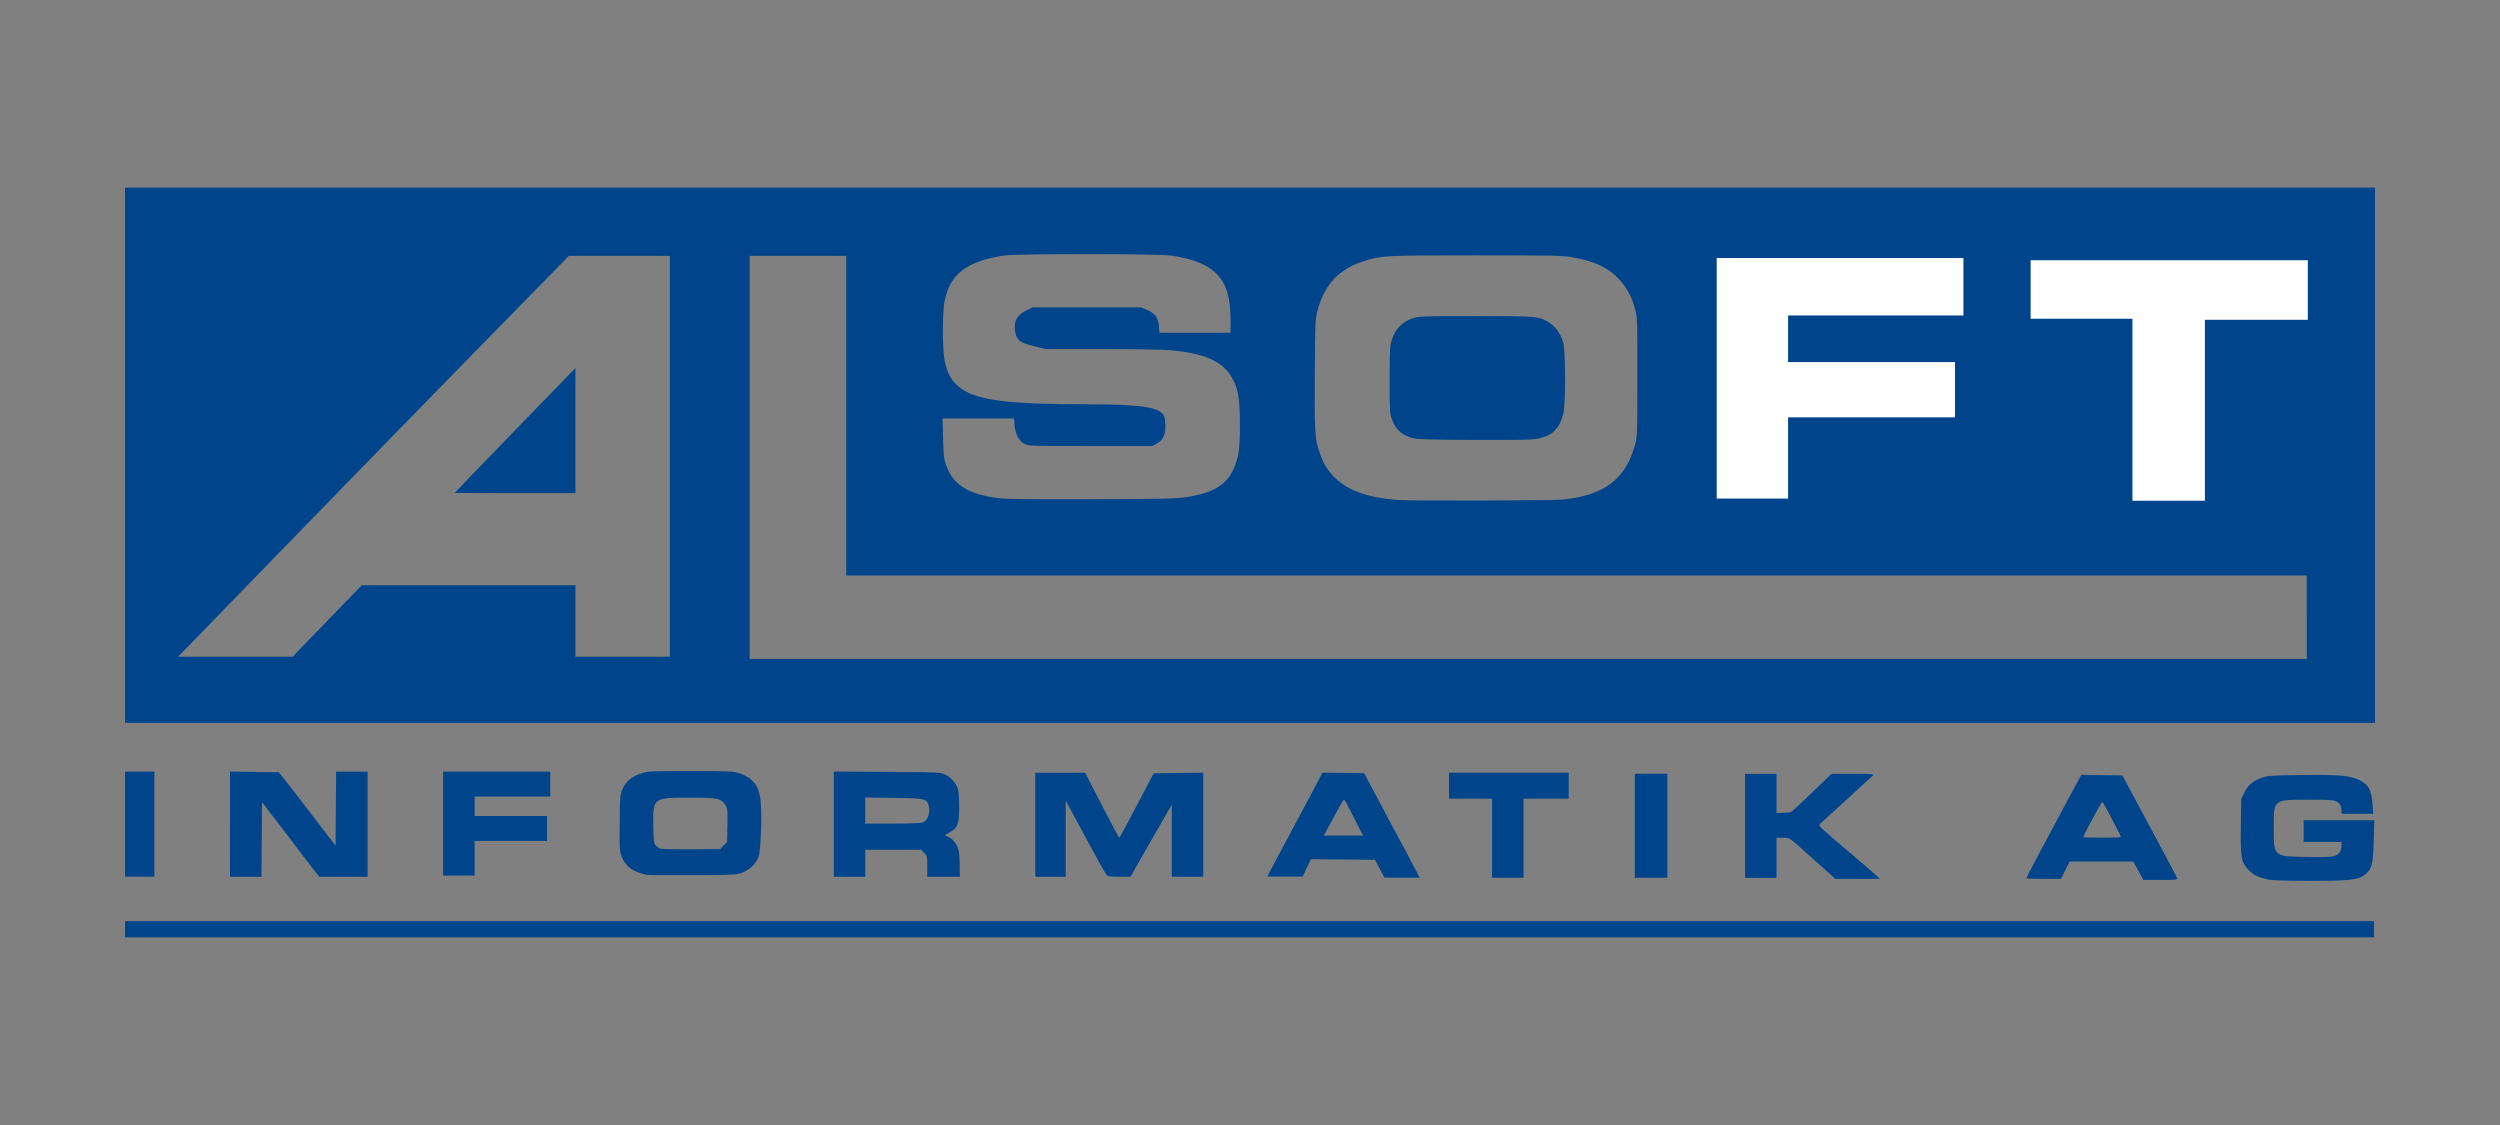
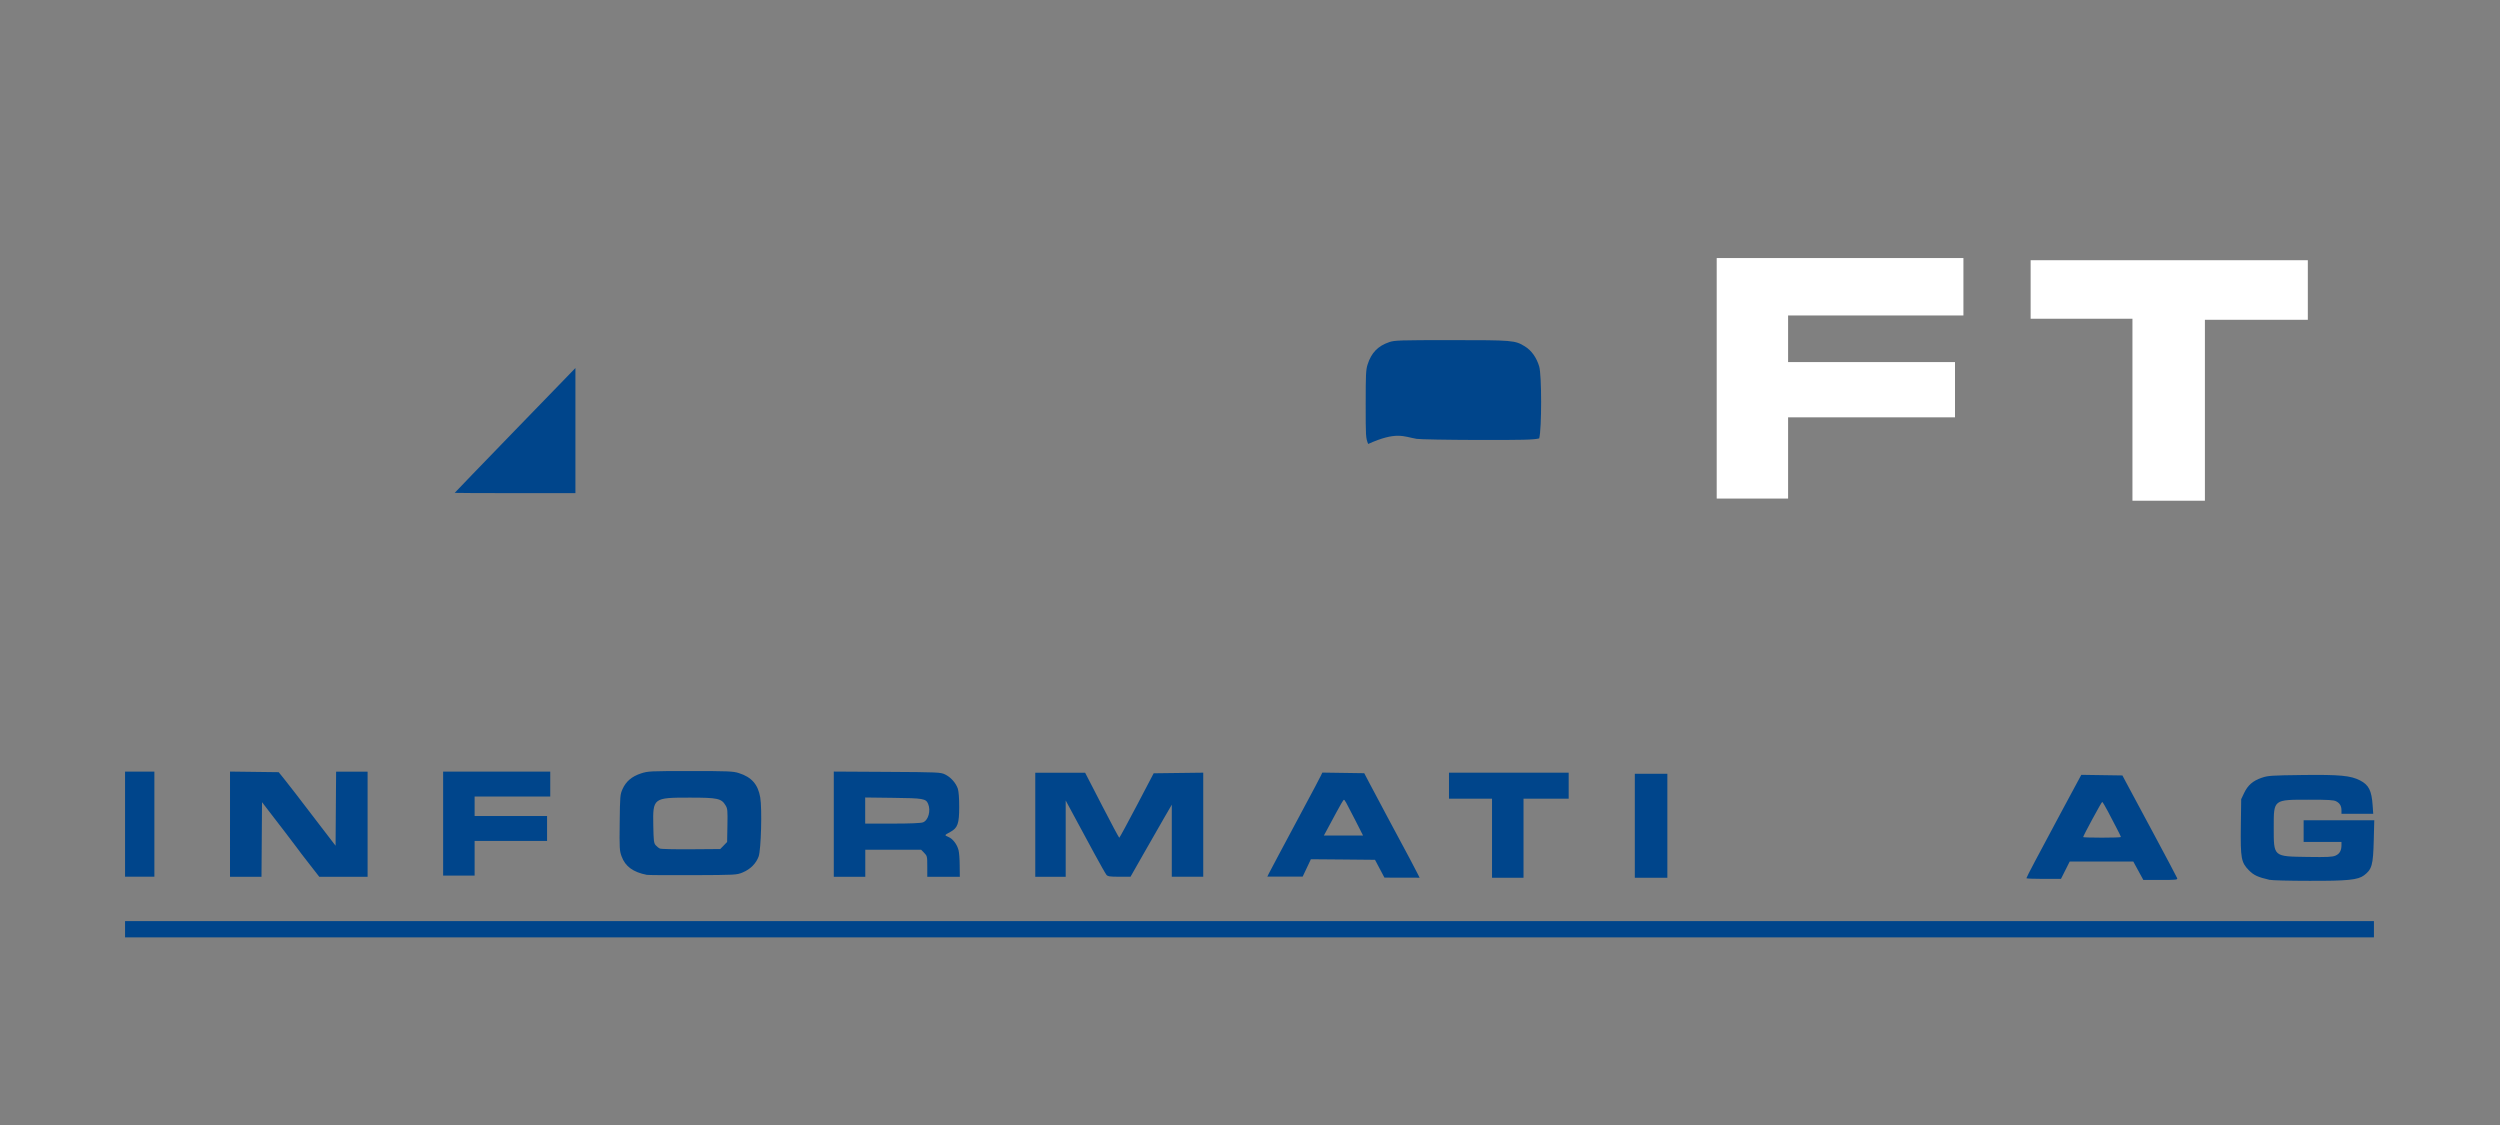
<svg xmlns="http://www.w3.org/2000/svg" version="1.1" id="Ebene_1" x="0px" y="0px" viewBox="0 0 5669.3 2551.2" style="enable-background:new 0 0 5669.3 2551.2;" xml:space="preserve">
  <rect x="0" y="0" width="5669.3" height="2551.2" fill="#808080" stroke="none" />
  <style type="text/css">
	.st0{fill:#00458B;}
	.st1{fill:#FFFFFF;}
</style>
  <polygon class="st0" points="283.6,2107.2 283.6,2088.8 2833.5,2088.8 5383.4,2088.8 5383.4,2107.2 5383.4,2125.7 2833.5,2125.7   283.6,2125.7 " />
  <path class="st0" d="M5146.6,1995.2c-26.2-6-35.9-10.5-46.8-21.7c-17.5-17.9-19.1-26.8-18.2-100.3l0.8-60.9l6.7-14.1  c8.4-17.6,19.9-27.6,39.7-34.4c14.3-4.9,21.1-5.4,92.9-6.3c84.6-1,108.9,1.3,130.1,12.2c20,10.3,26.4,23,28.7,56.7l1.3,19h-36h-36  v-7.5c0-10.1-3.5-16.2-11.9-20.7c-5.6-3-17.5-3.7-61.9-3.7c-81,0-79.8-1-79.8,62.5c0,67.6-1.6,66.1,76.4,67.3  c45.3,0.7,56.5,0.1,63.7-3c9.3-4,13.5-11.4,13.5-23.8v-7.2h-42.9h-42.9v-24.6v-24.6h80.1h80.1l-1.2,46.1c-1.4,55.5-4.1,65.3-22,78.8  c-13.8,10.4-37.4,12.8-124.6,12.5C5192.2,1997.5,5151.8,1996.4,5146.6,1995.2" />
  <path class="st0" d="M4937.1,1991.2c-0.9-2.4-24.7-47.4-53-100.1c-28.3-52.7-55.9-104.1-61.3-114.2l-9.8-18.4l-46.6-0.7l-46.6-0.7  l-45.3,84.2c-53.3,99.2-79.2,148.3-79.2,150.3c0,0.8,17.6,1.5,39.2,1.5h39.2l9.9-19.7l9.9-19.7h72.1h72.1l11.4,20.9l11.4,20.9h39.1  C4935.9,1995.5,4938.6,1995.1,4937.1,1991.2z M4766.8,1899.6c-23.6,0-42.8-0.6-42.8-1.3c0-2.8,41.7-79.8,43.2-79.8  c0.9,0,6.7,9.7,12.9,21.5c6.2,11.8,15.4,29.4,20.4,39.1c5.1,9.7,9.2,18.2,9.2,19C4809.6,1899,4790.4,1899.6,4766.8,1899.6z" />
-   <path class="st0" d="M4144.9,1977.7c-9.6-8.4-30.3-27-46-41.2c-41.9-38-40.1-36.8-56.3-36.8h-14v45.5v45.5H3993h-35.7v-117.9v-117.9  h35.7h35.7v44.2v44.2h14.4c7.9,0,16.7-1.2,19.4-2.8c2.8-1.5,24.3-21.4,47.9-44.2l42.9-41.5h48.9c47.9,0,48.8,0.1,44.1,4.6  c-2.6,2.6-29.9,27.6-60.6,55.6c-30.8,28-57.4,52.3-59.1,54c-3.6,3.4,0.7,7.4,74.7,70.1c24.7,21,48.8,41.7,53.4,46l8.4,7.9l-50.5,0.1  l-50.4,0.1L4144.9,1977.7z" />
  <path class="st0" d="M3214.1,1980.1c-2.8-5.7-10.5-20.4-17-32.6c-6.5-12.2-14.2-26.5-17.1-31.9c-2.9-5.4-17.7-33-32.9-61.4  c-15.2-28.4-33.4-62.7-40.5-76.2l-12.9-24.6l-47.5-0.7l-47.5-0.7l-3.9,8c-2.2,4.4-8.1,15.8-13.1,25.2c-33,62-68,127.4-82.7,154.8  c-9.4,17.6-18.9,35.5-21.1,39.9l-4,8h40.1h40.1l9.3-19.7l9.3-19.7l72.7,0.6l72.7,0.7l10.7,20.2l10.7,20.2l39.9,0.1l39.9,0.1  L3214.1,1980.1z M3046.6,1894.7h-44.4l7-12.9c3.9-7.1,13.7-25.3,21.8-40.5c8.1-15.2,15.5-27.6,16.4-27.6c2.2,0,4.1,3.5,25.2,44.8  l18.4,36.2H3046.6z" />
  <polygon class="st0" points="3383.5,1900.9 3383.5,1811.2 3334.7,1811.2 3285.9,1811.2 3285.9,1781.7 3285.9,1752.2 3421.6,1752.2   3557.3,1752.2 3557.3,1781.7 3557.3,1811.2 3506.1,1811.2 3454.9,1811.2 3454.9,1900.9 3454.9,1990.5 3419.2,1990.5 3383.5,1990.5   " />
  <polygon class="st0" points="3707.3,1872.6 3707.3,1754.7 3744.2,1754.7 3781.1,1754.7 3781.1,1872.6 3781.1,1990.5 3744.2,1990.5   3707.3,1990.5 " />
  <polygon class="st0" points="283.6,1868.9 283.6,1749.8 316.9,1749.8 350.1,1749.8 350.1,1868.9 350.1,1988.1 316.9,1988.1   283.6,1988.1 " />
  <path class="st0" d="M521.6,1868.9v-119.2l55.2,0.7l55.2,0.7l12.1,15c6.6,8.2,18,22.8,25.2,32.2c7.2,9.5,30.8,40.2,52.4,68.4  l39.3,51.2l0.6-84l0.6-84h35.7h35.7v119.2v119.2h-54.7H724l-23.2-29.8c-12.8-16.4-24.9-32.2-26.8-35.1c-2-2.9-14.2-19.1-27.2-35.9  c-13-16.9-30.1-39.1-38.1-49.5l-14.5-18.9l-0.6,84.6l-0.6,84.6h-35.7h-35.7V1868.9z" />
  <path class="st0" d="M2176.3,1962.9c0-13.8-1.2-29.6-2.6-35c-3.5-13.3-12.9-25.6-22.9-29.9c-9.5-4.1-9.6-3.9,4.1-11.3  c16.9-9.2,20.3-18.7,20.3-57c0-20.6-1.2-35.3-3.2-41.4c-4.5-13-16.2-26.1-28.9-32.1c-10.3-4.9-14.9-5.1-131.5-5.8l-120.8-0.7v119.3  v119.3h35.7h35.7v-30.7v-30.7h63.3h63.3l7,7.2c6.7,6.9,7,8,7,30.7v23.5h36.9h36.9L2176.3,1962.9z M2092.9,1864.9  c-5,1.8-29.5,2.8-69.3,2.8H1962v-29.6v-29.6l63.7,0.8c68.2,0.8,73.8,1.8,78.9,13.4C2111.4,1838.1,2105.2,1860.5,2092.9,1864.9z" />
  <path class="st0" d="M2347.7,1870.2v-117.9l56.6,0.1l56.5,0l38,73.7c20.9,40.5,38.6,73.7,39.4,73.7c0.7,0,18.6-32.9,39.7-73.1  l38.3-73.1l56.2-0.7l56.2-0.7v118v118H2693h-35.7v-81.7v-81.7l-18.5,31.9c-10.2,17.6-31.2,54.3-46.8,81.7l-28.3,49.8h-25.5  c-21.2,0-26-0.7-29.1-4.3c-2-2.4-14.7-24.8-28.2-49.7c-13.5-25-33.4-62-44.4-82.2l-19.8-36.7v86.5v86.5h-34.5h-34.5V1870.2z" />
  <polygon class="st0" points="1004.9,1867.7 1004.9,1749.8 1126.3,1749.8 1247.8,1749.8 1247.8,1778 1247.8,1806.3 1162,1806.3   1076.3,1806.3 1076.3,1828.4 1076.3,1850.5 1158.5,1850.5 1240.6,1850.5 1240.6,1878.8 1240.6,1907 1158.5,1907 1076.3,1907   1076.3,1946.3 1076.3,1985.6 1040.6,1985.6 1004.9,1985.6 " />
  <g>
    <path class="st0" d="M1031.1,1117.7c0,0.3,61.6,0.6,136.9,0.6h136.9V976.5V834.6L1168,975.8   C1092.7,1053.5,1031.1,1117.4,1031.1,1117.7z" />
-     <path class="st0" d="M3212.5,995.2c7,1.2,68.7,2.3,137.2,2.5c104.8,0.2,127.1-0.3,140.8-3.5c30.3-7.1,45.8-22.7,54.4-54.5   c5.8-21.7,5.8-143.6,0-163.1c-6.1-20.4-17.6-36.4-32.5-45.6c-22.5-13.8-27.3-14.2-167-14.2c-116.7,0-128.5,0.4-140.5,4.5   c-25.8,8.8-40.7,24.2-49.2,50.8c-3.8,11.9-4.3,22.6-4.3,89.7c0,74.3,0.1,76.5,5.6,90.5C3167,977.8,3182.8,990.1,3212.5,995.2z" />
-     <path class="st0" d="M2834.6,425.5H283.5v606.9v606.9h2551.2h2551.2v-606.9V425.5H2834.6z M2981.6,846.9   c0.9-117.3,1.1-123.7,6.1-142.5c15.6-58.7,48.1-93.8,103.7-111.7c41.3-13.3,45.9-13.6,256.3-13.6c178.1,0,196.1,0.4,219,4.5   c50.1,9.1,79.5,22.9,104,48.7c17.9,18.9,29.7,40.7,37,68.3c5.4,20.6,5.5,22.5,5.4,154.8c-0.1,131-0.2,134.3-5.4,153.6   c-21,77.4-69.4,114.1-163.4,123.8c-23.6,2.4-345.6,3.3-375.2,1c-65.9-5.1-110.8-20.7-140-48.7c-17.7-16.9-27.1-31.8-36-57   C2981.6,995.6,2980.7,981.1,2981.6,846.9z M2642.6,962.1c-0.7-14.8-1.9-19-6.7-24.3c-14.2-15.6-58.7-20.9-174.6-21   c-170,0-241.5-8.7-279.2-33.9c-23.1-15.4-34.6-35-40.5-69c-4.6-26.9-4.5-105.7,0.3-130c12.2-62.2,48.1-90.2,133.4-104.3   c27.4-4.5,353.5-4.4,381.9,0.1c50.9,8.1,80.7,20.3,101.6,41.2c22.2,22.3,31.8,54.2,31.8,105.3v28.4H2710h-80.6l-1.3-14.8   c-1.7-19.7-9-29.6-27.3-37.2L2587,697h-122.6h-122.6l-11.9,5.7c-24.2,11.5-32.3,26.5-27.4,50.9c3.8,18.9,10.4,23.8,42.8,31.6   l26.3,6.4h127.9c70.4,0,139.7,1.1,154.1,2.5c76,7.2,115.2,23.7,137.1,57.4c16.6,25.5,21.2,50.4,21.2,114   c0,52.7-3.4,74.4-15.6,100.5c-16.2,34.5-46.4,52-105.8,61.5c-21.2,3.4-54,4.1-214.3,4.6c-142.5,0.5-195.2-0.2-213.1-2.5   c-68.9-9.1-102-30.4-118.1-76.3c-4.4-12.5-5.4-21.5-6.3-59.6l-1.1-44.8h80.9h80.9l1.3,14.8c1.8,20.5,10,36.4,22,42.8   c9.3,4.9,13,5,150,5h140.5l10.1-5.6C2638.2,997.7,2643.7,985.1,2642.6,962.1z M1519.2,1034.8v454.5H1412h-107.1v-81.1v-81.1h-242.3   H820.4l-78.5,81.1l-78.5,81.1l-129.8,0l-129.8,0l241.7-248.8c132.9-136.8,332.3-341.4,443.1-454.5L1290,580.3h114.6h114.6V1034.8z    M5231.1,1399.7v94.6H3465.6H1700.1v-457v-457h109.5h109.5v362.4v362.4h1656h1655.9V1399.7z" />
+     <path class="st0" d="M3212.5,995.2c7,1.2,68.7,2.3,137.2,2.5c104.8,0.2,127.1-0.3,140.8-3.5c5.8-21.7,5.8-143.6,0-163.1c-6.1-20.4-17.6-36.4-32.5-45.6c-22.5-13.8-27.3-14.2-167-14.2c-116.7,0-128.5,0.4-140.5,4.5   c-25.8,8.8-40.7,24.2-49.2,50.8c-3.8,11.9-4.3,22.6-4.3,89.7c0,74.3,0.1,76.5,5.6,90.5C3167,977.8,3182.8,990.1,3212.5,995.2z" />
  </g>
  <polygon class="st1" points="5000.1,930.4 5000.1,725.2 5116.8,725.2 5233.5,725.2 5233.5,657.7 5233.5,590.1 4919.2,590.1   4604.9,590.1 4604.9,656.4 4604.9,722.8 4720.4,722.8 4835.8,722.8 4835.8,929.2 4835.8,1135.5 4918,1135.5 5000.1,1135.5 " />
  <path class="st0" d="M1724,1808.3c-5.1-29.6-19.7-46.1-48.9-55.3c-12.8-4-24.2-4.5-109.5-4.5c-91.6,0-95.9,0.2-112,5.4  c-20.8,6.8-34.2,18.2-41.9,35.6c-5.5,12.5-5.7,15.7-6.4,75.8c-0.7,59-0.4,63.6,4.3,76.7c8.3,22.8,26,35.8,57.2,41.9  c3.3,0.6,50.4,1,104.7,0.7c97.6-0.4,99-0.5,112.8-6.2c17.2-7.1,30.4-20.3,36.1-36.2C1725.9,1926.8,1728.4,1834,1724,1808.3z   M1649.6,1872l-0.7,37.4l-7.8,8l-7.8,8l-66,0.5c-36.3,0.3-68.2-0.4-70.8-1.6c-2.6-1.1-6.9-4.5-9.5-7.5c-4.3-4.9-4.8-9.5-5.5-44.3  c-1.2-63.2-0.5-63.7,82.9-63.7c63.1,0,71.5,1.8,81,17.6C1649.9,1833.8,1650.2,1837.8,1649.6,1872z" />
  <polygon class="st1" points="4054.9,1038.5 4054.9,946.4 4244.2,946.4 4433.4,946.4 4433.4,883.7 4433.4,821.1 4244.2,821.1   4054.9,821.1 4054.9,768.2 4054.9,715.4 4253.7,715.4 4452.5,715.4 4452.5,650.3 4452.5,585.2 4172.8,585.2 3893,585.2 3893,857.9   3893,1130.6 3973.9,1130.6 4054.9,1130.6 " />
</svg>